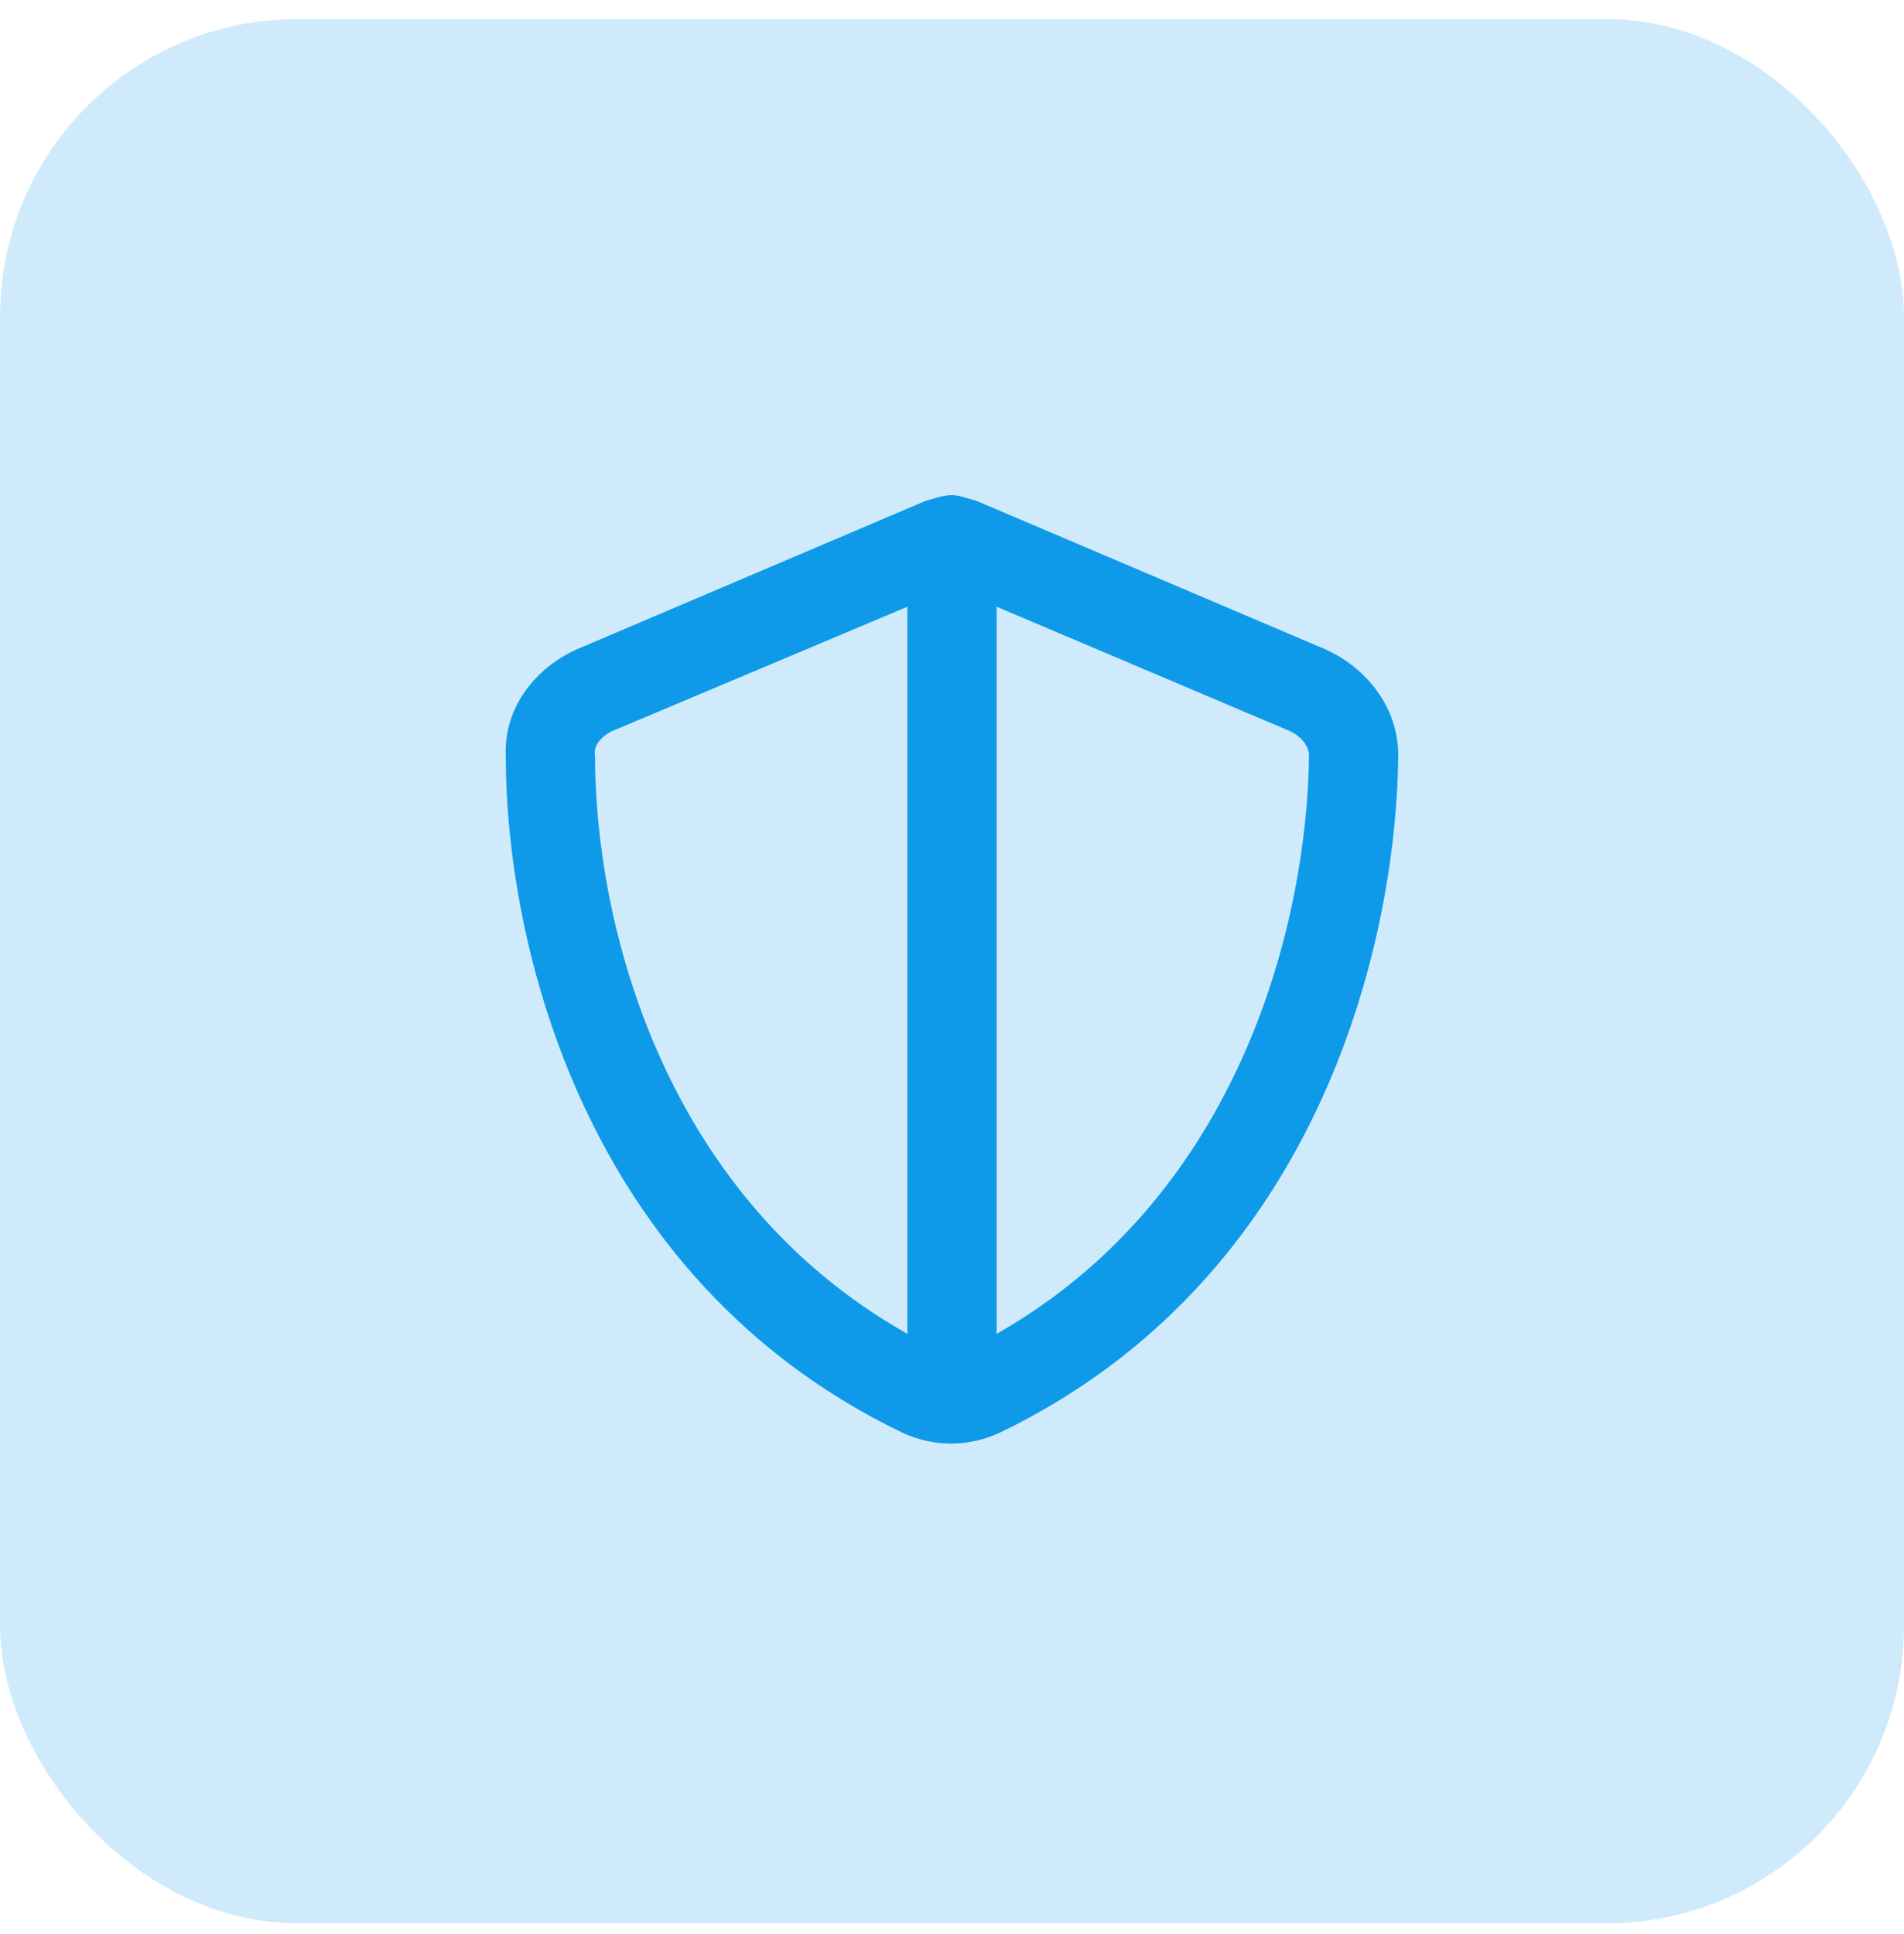
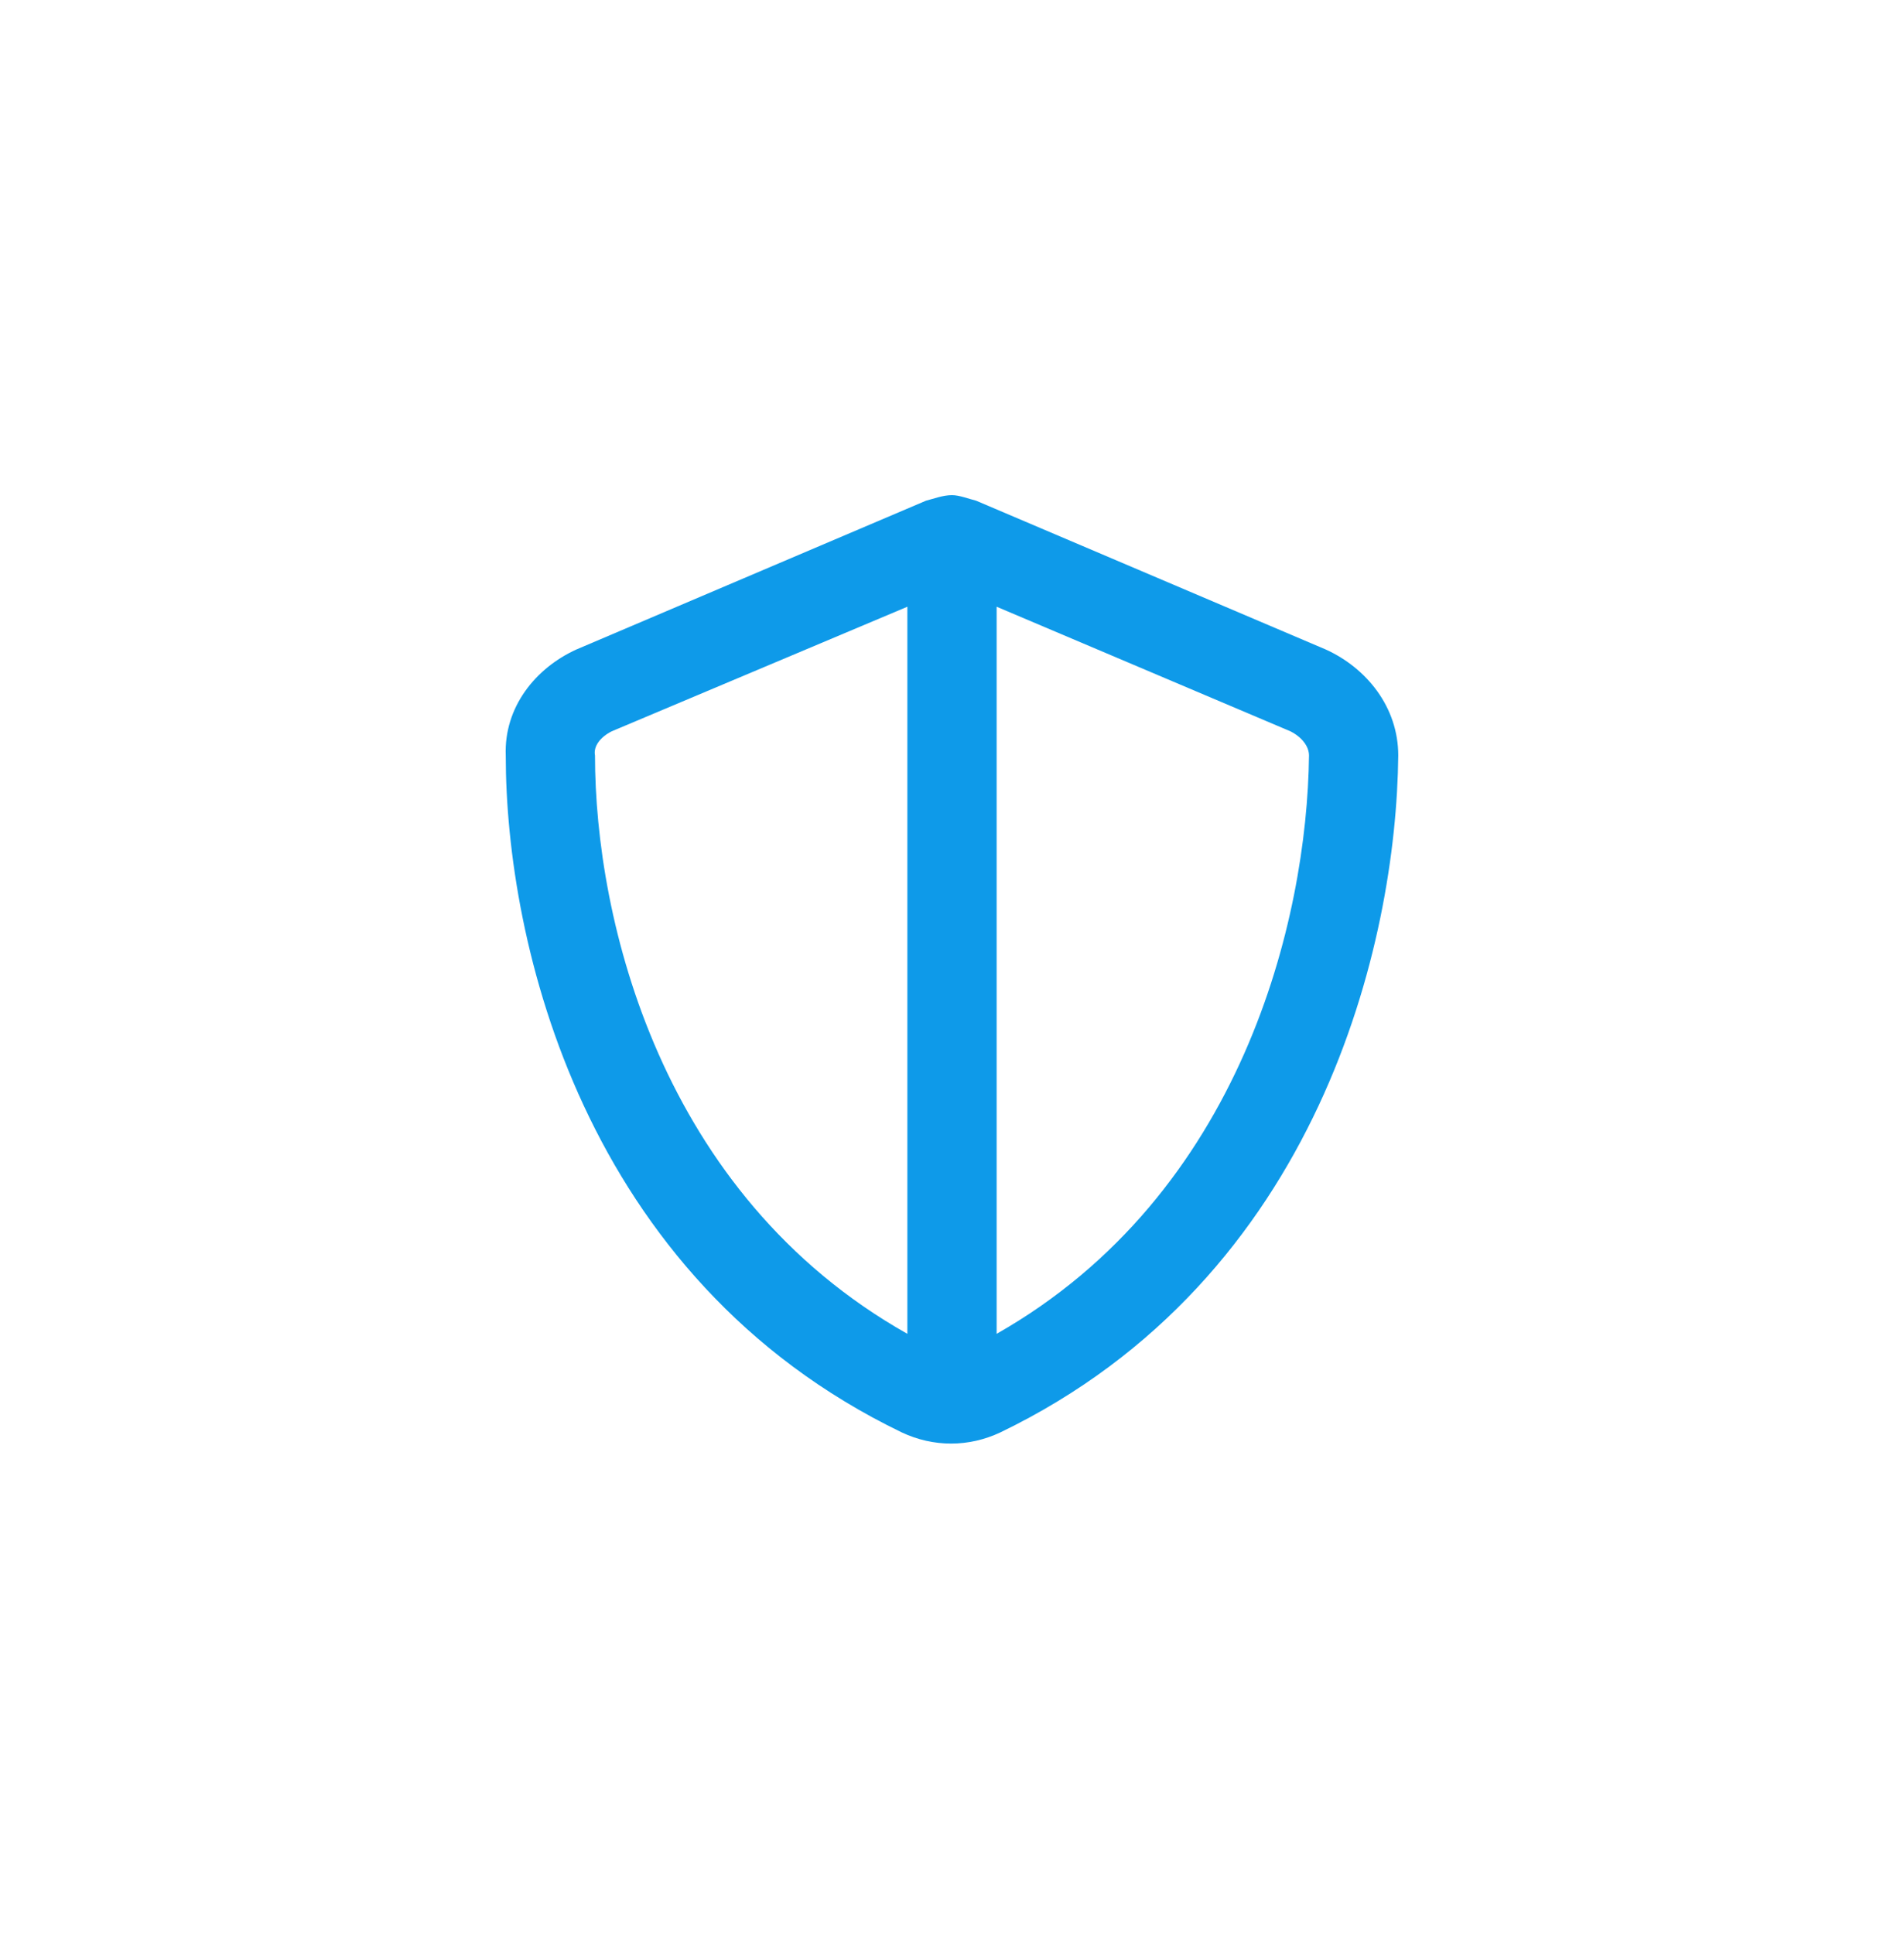
<svg xmlns="http://www.w3.org/2000/svg" width="64" height="65" viewBox="0 0 64 65" fill="none">
-   <rect y="0.641" width="64" height="64" rx="10" fill="#CFEBFB" />
  <path d="M47 25.391C46.938 31.641 44.375 42.953 33.625 48.141C32.562 48.641 31.375 48.641 30.312 48.141C19.562 42.953 17 31.641 17 25.391C16.938 23.766 18 22.453 19.375 21.828L31.125 16.828C31.375 16.766 31.688 16.641 32 16.641C32.25 16.641 32.562 16.766 32.812 16.828L44.562 21.828C45.938 22.453 47 23.766 47 25.391ZM30.5 20.391L20.562 24.578C20.188 24.766 19.938 25.078 20 25.391C20 30.891 22.188 40.141 30.5 44.828V20.391ZM33.5 44.828C41.75 40.141 43.938 30.891 44 25.391C44 25.078 43.75 24.766 43.375 24.578L33.5 20.391V44.828Z" fill="#0E9AE9" />
</svg>